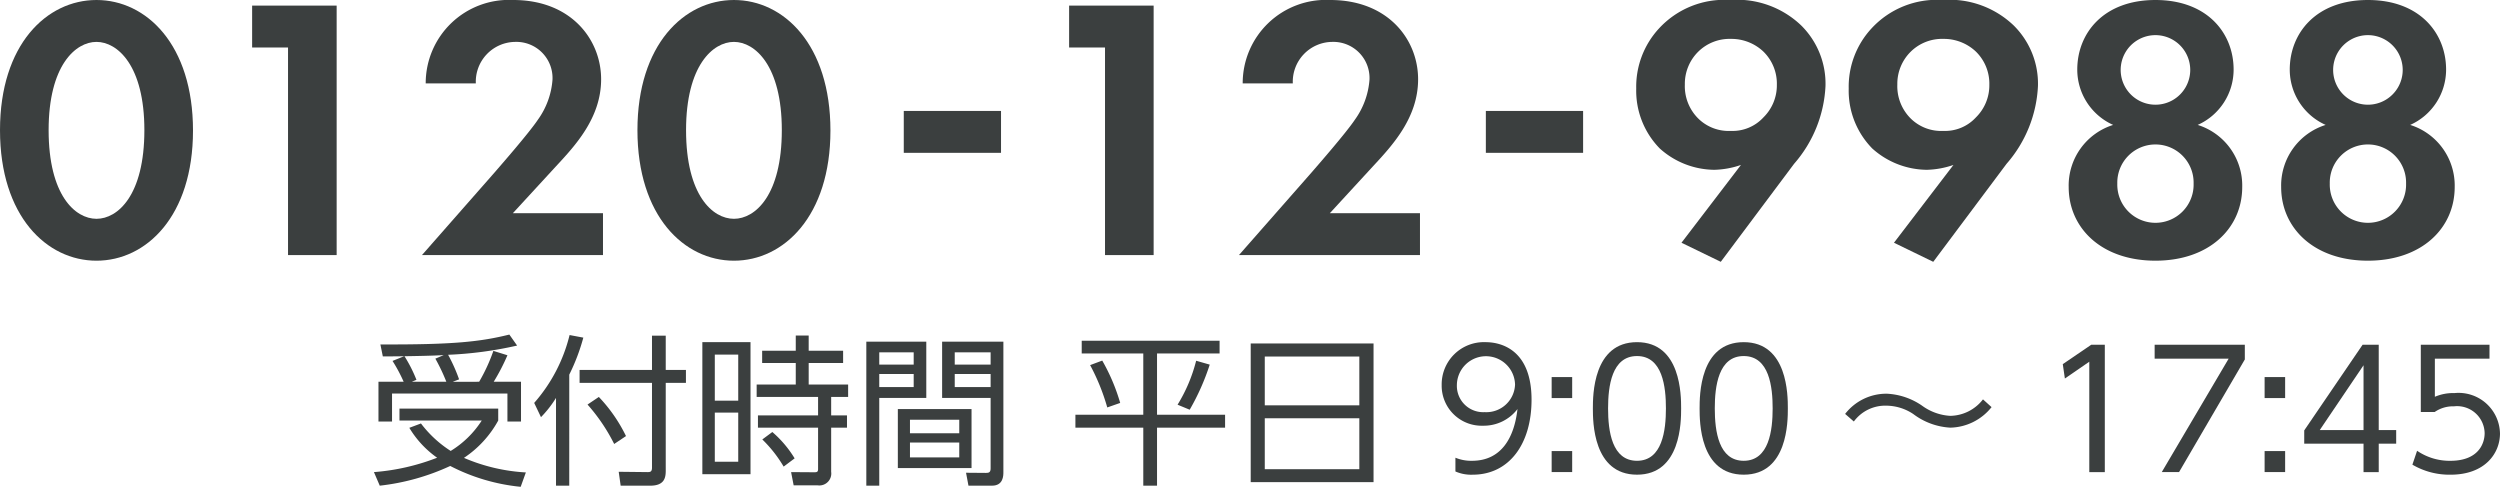
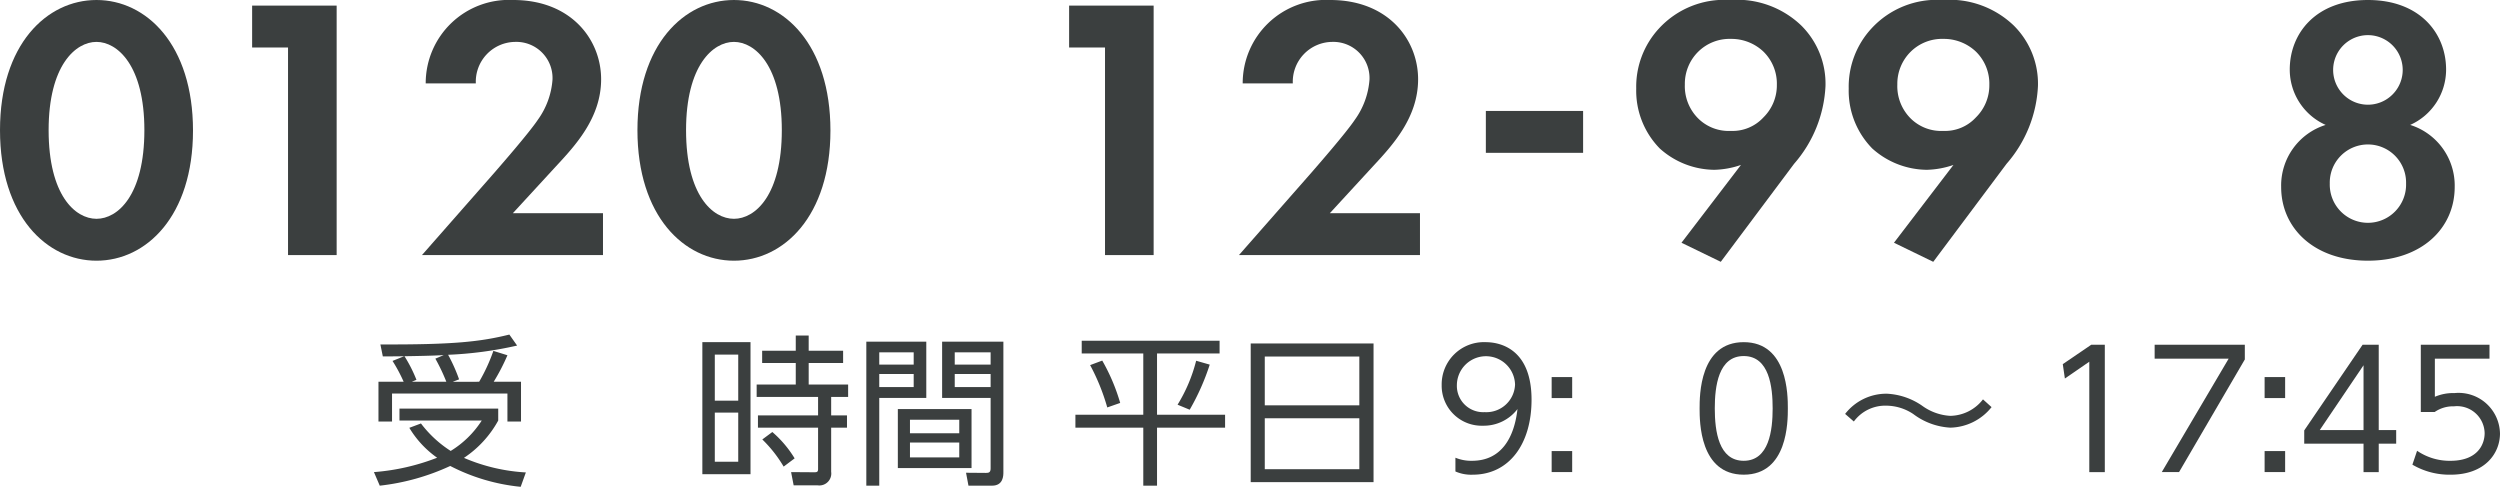
<svg xmlns="http://www.w3.org/2000/svg" viewBox="0 0 185.52 36.125">
  <title>h-tel</title>
  <path d="M0,9.659C0,3.303,3.47,0,7.161,0s7.161,3.303,7.161,9.687c0,6.356-3.47,9.659-7.161,9.659S0,16.042,0,9.659Zm3.608,0c0,4.83,1.971,6.578,3.553,6.578s3.553-1.749,3.553-6.578c0-4.802-1.999-6.55-3.553-6.55C5.606,3.108,3.608,4.857,3.608,9.659Z" fill="#3b3f3f" />
  <path d="M21.374,3.525H18.71V.416h6.272V18.929h-3.608Z" fill="#3b3f3f" />
  <path d="M36.753,12.74c.333-.389,2.498-2.859,3.164-3.858A5.81,5.81,0,0,0,41,5.912a2.683,2.683,0,0,0-2.748-2.803,2.955,2.955,0,0,0-2.942,3.081h-3.719A6.179,6.179,0,0,1,38.086,0c4.302,0,6.522,2.942,6.522,5.884,0,2.859-1.915,4.913-3.358,6.467l-3.192,3.47h6.689v3.108H31.313Z" fill="#3b3f3f" />
  <path d="M47.303,9.659c0-6.356,3.47-9.659,7.161-9.659S61.625,3.303,61.625,9.687c0,6.356-3.47,9.659-7.161,9.659S47.303,16.042,47.303,9.659Zm3.608,0c0,4.83,1.971,6.578,3.553,6.578s3.553-1.749,3.553-6.578c0-4.802-1.999-6.55-3.553-6.55C52.909,3.108,50.911,4.857,50.911,9.659Z" fill="#3b3f3f" />
-   <path d="M67.067,8.233h7.217v3.108h-7.217Z" fill="#3b3f3f" />
  <path d="M82.001,3.525H79.337V.416h6.272V18.929H82.001Z" fill="#3b3f3f" />
  <path d="M97.38,12.74c.333-.389,2.498-2.859,3.164-3.858a5.81,5.81,0,0,0,1.083-2.97,2.683,2.683,0,0,0-2.748-2.803,2.955,2.955,0,0,0-2.942,3.081h-3.719A6.179,6.179,0,0,1,98.713,0c4.302,0,6.522,2.942,6.522,5.884,0,2.859-1.915,4.913-3.358,6.467l-3.192,3.47h6.689v3.108H91.94Z" fill="#3b3f3f" />
  <path d="M110.262,8.233h7.217v3.108h-7.217Z" fill="#3b3f3f" />
  <path d="M124.78,18.013l4.413-5.773a6.528,6.528,0,0,1-1.971.361,6.129,6.129,0,0,1-4.053-1.582,6.122,6.122,0,0,1-1.748-4.441,6.375,6.375,0,0,1,1.692-4.469A6.592,6.592,0,0,1,128.388,0a6.89,6.89,0,0,1,5.274,1.887,6.079,6.079,0,0,1,1.804,4.497,9.451,9.451,0,0,1-2.331,5.773l-5.44,7.272Zm1.249-14.183a3.348,3.348,0,0,0-1,2.442,3.377,3.377,0,0,0,1.027,2.554,3.212,3.212,0,0,0,2.387.888,3.106,3.106,0,0,0,2.415-.999,3.336,3.336,0,0,0,.999-2.415,3.326,3.326,0,0,0-1.026-2.498,3.46,3.46,0,0,0-2.388-.916A3.311,3.311,0,0,0,126.029,3.83Z" fill="#3b3f3f" />
  <path d="M140.548,18.013l4.413-5.773a6.528,6.528,0,0,1-1.971.361,6.129,6.129,0,0,1-4.053-1.582,6.123,6.123,0,0,1-1.748-4.441,6.375,6.375,0,0,1,1.692-4.469A6.592,6.592,0,0,1,144.155,0a6.89,6.89,0,0,1,5.274,1.887,6.078,6.078,0,0,1,1.804,4.497,9.451,9.451,0,0,1-2.331,5.773l-5.44,7.272Zm1.249-14.183a3.348,3.348,0,0,0-1,2.442,3.377,3.377,0,0,0,1.027,2.554,3.212,3.212,0,0,0,2.387.888,3.106,3.106,0,0,0,2.415-.999,3.336,3.336,0,0,0,.999-2.415,3.326,3.326,0,0,0-1.026-2.498,3.46,3.46,0,0,0-2.388-.916A3.311,3.311,0,0,0,141.797,3.83Z" fill="#3b3f3f" />
-   <path d="M166.391,13.877c0,3.053-2.442,5.468-6.439,5.468s-6.439-2.415-6.439-5.468A4.714,4.714,0,0,1,156.814,9.27a4.496,4.496,0,0,1-2.664-4.107c0-2.692,1.942-5.163,5.801-5.163,3.857,0,5.801,2.47,5.801,5.163A4.495,4.495,0,0,1,163.087,9.27,4.714,4.714,0,0,1,166.391,13.877Zm-3.608-.25a2.832,2.832,0,1,0-5.662,0,2.832,2.832,0,1,0,5.662,0Zm-.25-8.438a2.581,2.581,0,0,0-5.162,0,2.581,2.581,0,1,0,5.162,0Z" fill="#3b3f3f" />
  <path d="M182.158,13.877c0,3.053-2.442,5.468-6.439,5.468s-6.439-2.415-6.439-5.468A4.714,4.714,0,0,1,172.582,9.27,4.496,4.496,0,0,1,169.918,5.163C169.918,2.47,171.86,0,175.719,0c3.857,0,5.801,2.47,5.801,5.163a4.495,4.495,0,0,1-2.665,4.107A4.714,4.714,0,0,1,182.158,13.877Zm-3.608-.25a2.832,2.832,0,1,0-5.662,0,2.832,2.832,0,1,0,5.662,0Zm-.25-8.438a2.581,2.581,0,0,0-5.162,0,2.581,2.581,0,1,0,5.162,0Z" fill="#3b3f3f" />
  <path d="M38.639,36.125a14.418,14.418,0,0,1-5.229-1.547,16.824,16.824,0,0,1-5.229,1.463l-.432-1.007a16.335,16.335,0,0,0,4.689-1.067A7.308,7.308,0,0,1,30.375,31.748l.864-.324a8.477,8.477,0,0,0,2.206,2.039,7.191,7.191,0,0,0,2.303-2.254h-6.104v-.888h7.328V31.208a7.846,7.846,0,0,1-2.543,2.77,13.519,13.519,0,0,0,4.594,1.08Zm-3.082-7.795a13.17,13.17,0,0,0,1.056-2.291l1.043.324a15.086,15.086,0,0,1-1.02,1.967h2.027v2.95h-1.008V29.205h-8.563V31.28H28.085V28.33h1.87a11.632,11.632,0,0,0-.827-1.547l.863-.348c-.468.012-.995.012-1.583.012l-.18-.887c5.457.024,7.424-.204,9.57-.732l.576.816a28.201,28.201,0,0,1-5.121.684,12.216,12.216,0,0,1,.815,1.823l-.468.18Zm-2.435,0a14.123,14.123,0,0,0-.815-1.715l.623-.264c-.791.048-2.087.072-2.914.084a10.436,10.436,0,0,1,.888,1.751l-.348.144Z" fill="#3b3f3f" />
-   <path d="M42.243,36.041h-.983V29.529a8.131,8.131,0,0,1-1.115,1.427l-.504-1.056a11.904,11.904,0,0,0,2.627-5.037l1.02.192a14.824,14.824,0,0,1-1.044,2.747Zm7.16-11.13v2.542h1.499v.96h-1.499V34.938c0,.539-.12,1.103-1.151,1.103H46.058l-.145-1.031,2.159.024c.204,0,.311-.048.311-.336V28.414h-5.373v-.96h5.373V24.911Zm-3.826,8.036a13.394,13.394,0,0,0-1.978-2.926l.84-.564a11.487,11.487,0,0,1,2.015,2.903Z" fill="#3b3f3f" />
  <path d="M55.694,25.391V35.19h-3.574V25.391Zm-.911.923H53.044v3.418h1.739Zm0,4.306H53.044v3.646h1.739Zm6.896,4.39a.886.886,0,0,1-.996,1.007h-1.787l-.191-.983,1.703.012c.204,0,.3-.012.3-.24V31.735h-4.462v-.911h4.462V29.457h-4.558v-.923h2.902V26.938h-2.494v-.911h2.494V24.899h.959v1.127h2.555V26.938h-2.555v1.595h2.927v.923h-1.259v1.368h1.175v.911h-1.175Zm-3.526-.384a9.623,9.623,0,0,0-1.583-2.015l.743-.552a8.159,8.159,0,0,1,1.655,1.955Z" fill="#3b3f3f" />
  <path d="M68.738,25.355v4.174h-3.49V36.041h-.96V25.355Zm-.935.791h-2.555v.912h2.555Zm0,1.607h-2.555v.971h2.555Zm4.293,6.98H66.627V30.356h5.469Zm-.911-3.586h-3.658v1.007h3.658Zm0,1.691h-3.658v1.103h3.658Zm3.274,2.207c0,.24,0,.995-.84.995h-1.751l-.18-.959,1.476.012c.216,0,.348-.036.348-.336v-5.229h-3.599V25.355H74.459Zm-.947-8.899h-2.663v.912h2.663Zm0,1.607h-2.663v.971h2.663Z" fill="#3b3f3f" />
  <path d="M90.503,25.283v.947H85.861v4.545h5.05v.96h-5.05V36.041h-1.02V31.735h-5.037v-.96h5.037V26.23h-4.569v-.947Zm-8.335,4.953a15.606,15.606,0,0,0-1.272-3.142l.899-.336A14.342,14.342,0,0,1,83.127,29.9Zm5.217-.204A11.638,11.638,0,0,0,88.764,26.77l1.008.288a17.263,17.263,0,0,1-1.487,3.346Z" fill="#3b3f3f" />
  <path d="M101.928,25.487V35.777h-9.115V25.487Zm-8.072,4.594h7.017V26.459h-7.017Zm0,.959v3.778h7.017V31.04Z" fill="#3b3f3f" />
  <path d="M108.004,33.966a3.065,3.065,0,0,0,1.235.228c2.171,0,3.131-1.715,3.37-3.838a3.146,3.146,0,0,1-2.555,1.235,2.969,2.969,0,0,1-3.07-3.022,3.134,3.134,0,0,1,3.251-3.178c1.307,0,3.418.684,3.418,4.27,0,3.31-1.68,5.565-4.366,5.565a2.891,2.891,0,0,1-1.283-.24Zm.108-5.397a1.952,1.952,0,0,0,2.062,2.015,2.131,2.131,0,0,0,2.255-2.051,2.159,2.159,0,0,0-4.317.036Z" fill="#3b3f3f" />
  <path d="M116.668,27.981v1.559h-1.523V27.981Zm0,5.493v1.559h-1.523V33.475Z" fill="#3b3f3f" />
-   <path d="M118.204,30.308c0-.947,0-4.917,3.275-4.917s3.274,3.97,3.274,4.917c0,.948,0,4.917-3.274,4.917S118.204,31.268,118.204,30.308Zm5.421,0c0-1.571-.239-3.886-2.146-3.886-1.883,0-2.147,2.255-2.147,3.886,0,1.691.288,3.886,2.147,3.886C123.361,34.194,123.625,31.927,123.625,30.308Z" fill="#3b3f3f" />
  <path d="M126.124,30.308c0-.947,0-4.917,3.274-4.917s3.274,3.97,3.274,4.917c0,.948,0,4.917-3.274,4.917S126.124,31.268,126.124,30.308Zm5.421,0c0-1.571-.239-3.886-2.147-3.886-1.883,0-2.147,2.255-2.147,3.886,0,1.691.288,3.886,2.147,3.886C131.281,34.194,131.545,31.927,131.545,30.308Z" fill="#3b3f3f" />
  <path d="M147.79,30.212a4.018,4.018,0,0,1-3.059,1.523,5.007,5.007,0,0,1-2.746-1.007,3.637,3.637,0,0,0-2.015-.624,2.892,2.892,0,0,0-2.4,1.175l-.647-.563a3.875,3.875,0,0,1,3.095-1.5,5.021,5.021,0,0,1,2.614.888,3.924,3.924,0,0,0,2.087.755,3.123,3.123,0,0,0,2.434-1.223Z" fill="#3b3f3f" />
  <path d="M155.187,25.583h1.007V35.034H155.042V26.842l-1.811,1.247-.156-1.067Z" fill="#3b3f3f" />
  <path d="M166.584,25.583v1.091l-4.881,8.359H160.42l4.965-8.419h-5.493V25.583Z" fill="#3b3f3f" />
  <path d="M169.575,27.981v1.559h-1.523V27.981Zm0,5.493v1.559h-1.523V33.475Z" fill="#3b3f3f" />
  <path d="M175.393,35.034V32.923h-4.401v-.983l4.33-6.356h1.199V31.916h1.295v1.007h-1.295v2.111Zm-3.25-3.118h3.25V27.106Z" fill="#3b3f3f" />
  <path d="M184.74,26.614h-4.054v2.831a3.475,3.475,0,0,1,1.463-.276,3.072,3.072,0,0,1,3.37,2.999c0,1.463-1.103,3.058-3.67,3.058a5.433,5.433,0,0,1-2.83-.744l.348-1.031a4.283,4.283,0,0,0,2.471.744c2.051,0,2.542-1.248,2.542-2.051a2.044,2.044,0,0,0-2.278-1.991,2.389,2.389,0,0,0-1.427.42h-1.032V25.583h5.098Z" fill="#3b3f3f" />
</svg>